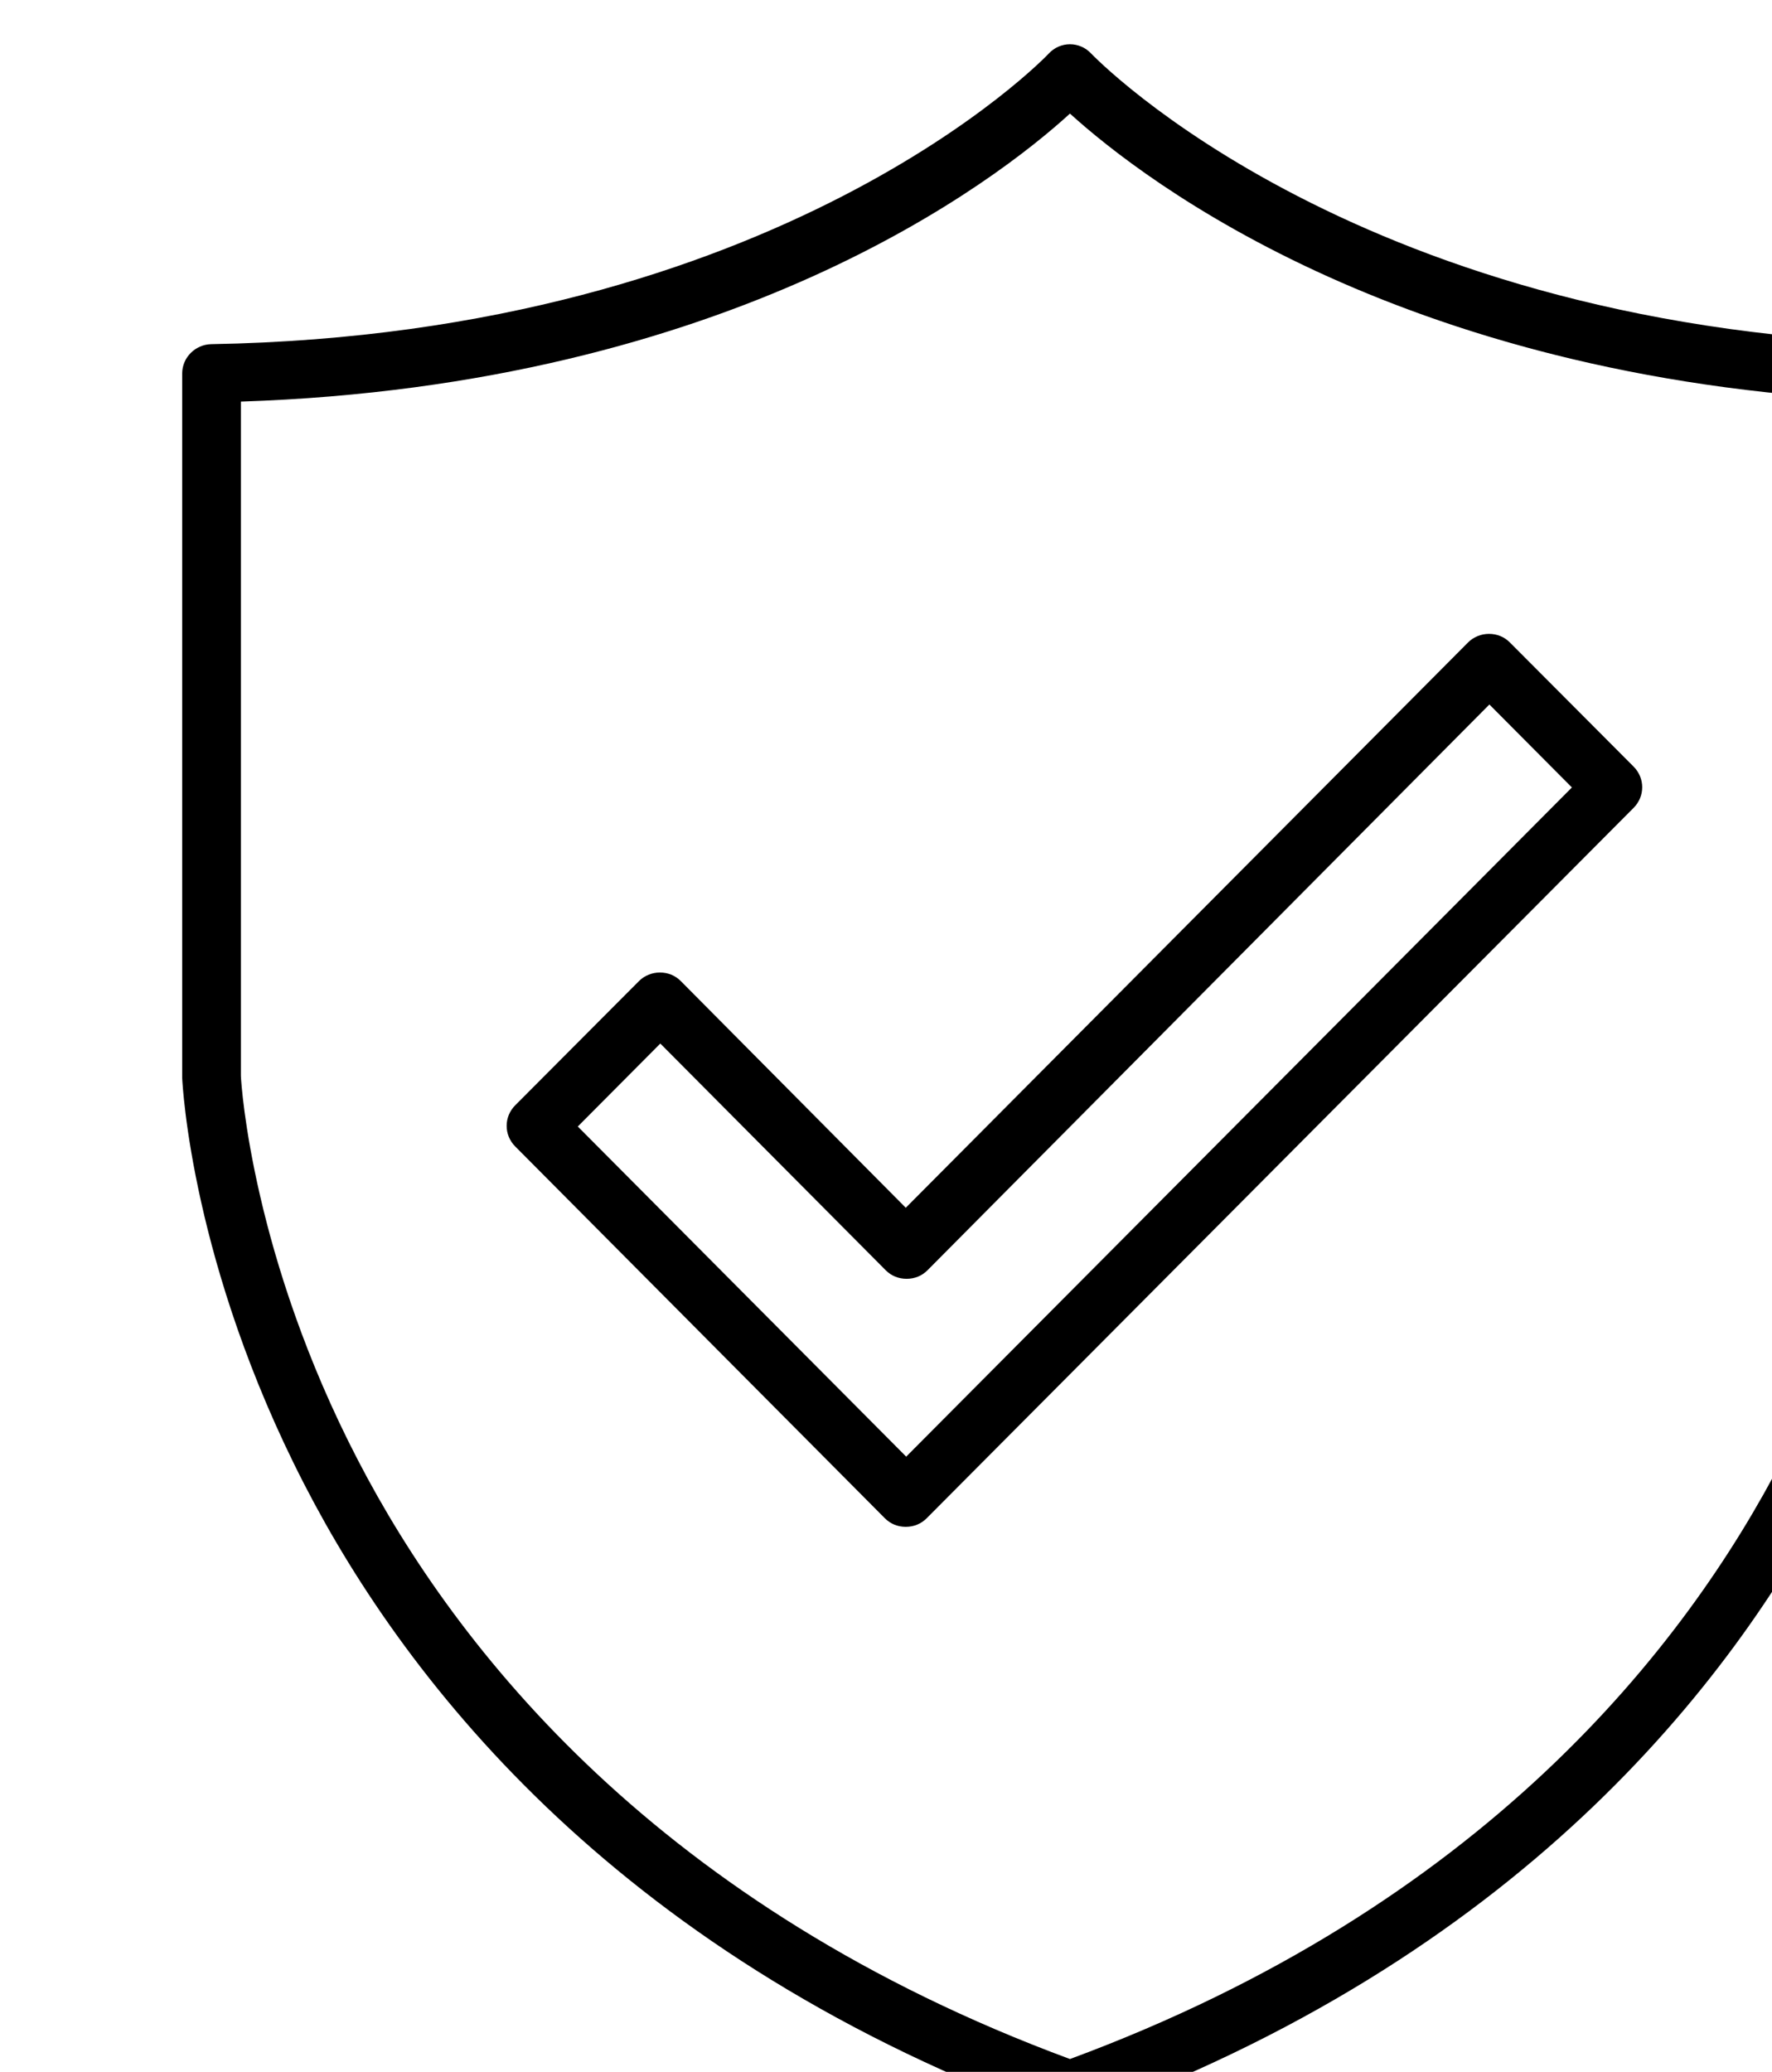
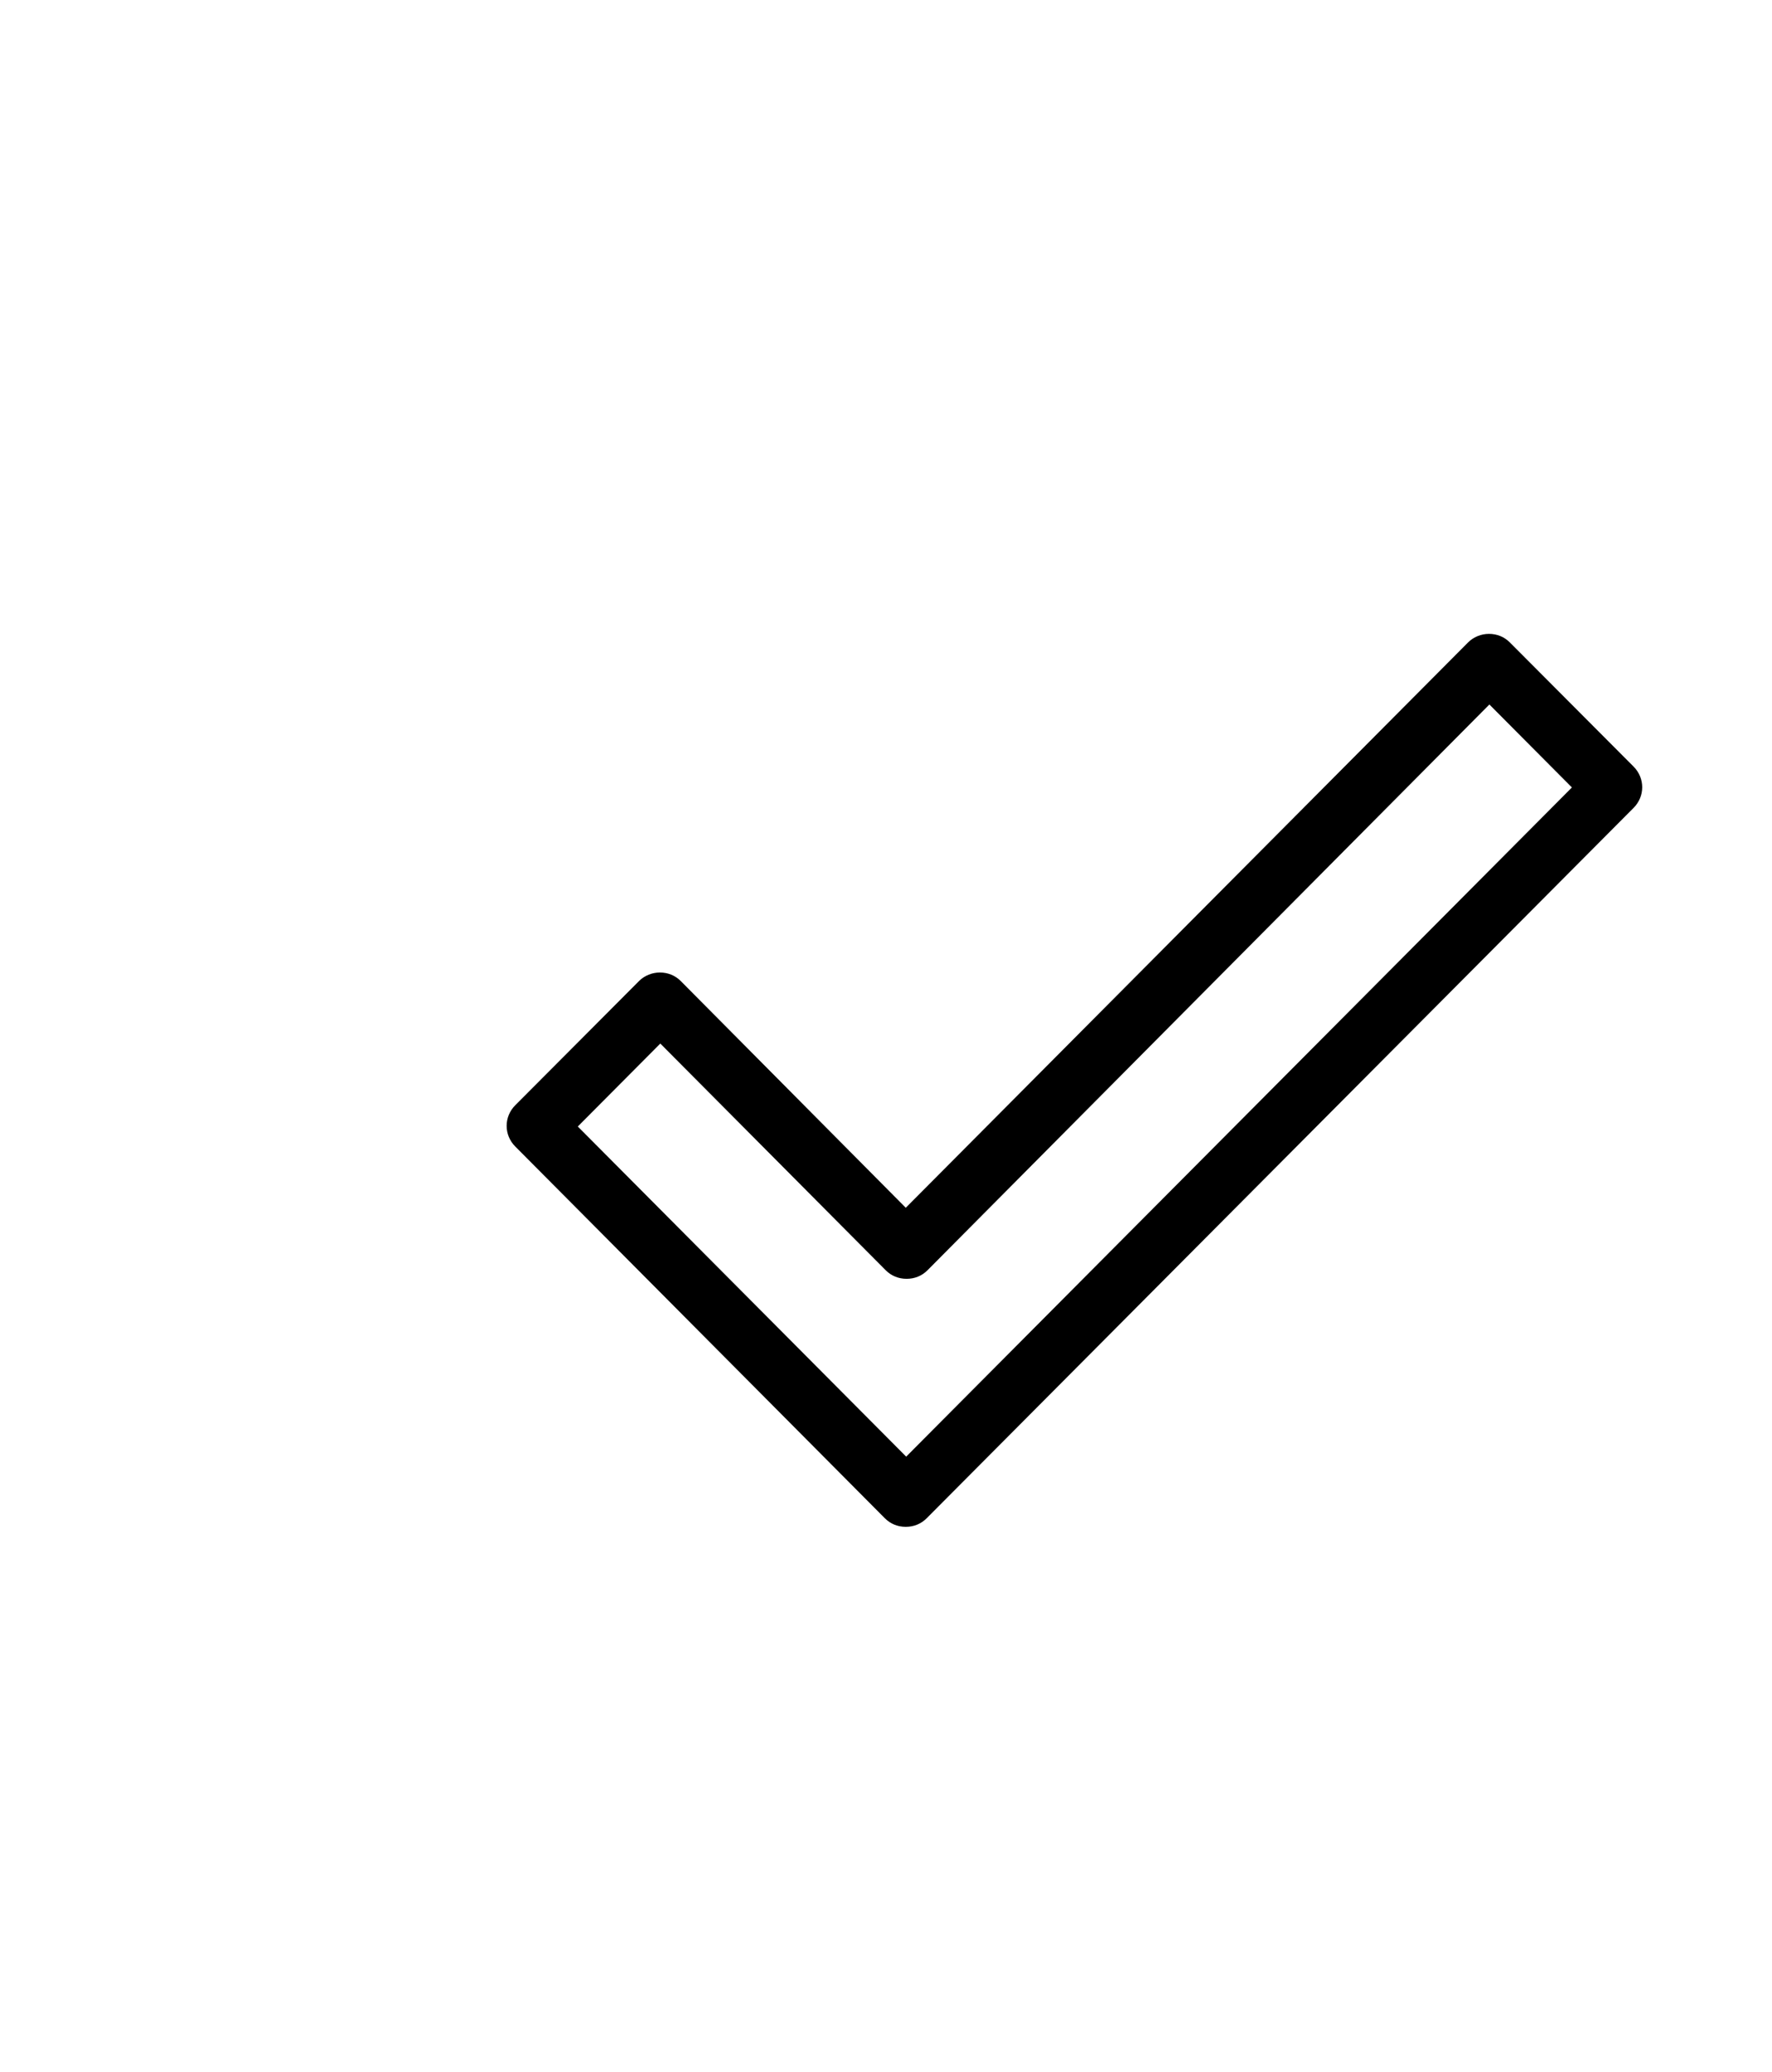
<svg xmlns="http://www.w3.org/2000/svg" xmlns:ns1="http://www.inkscape.org/namespaces/inkscape" xmlns:ns2="http://sodipodi.sourceforge.net/DTD/sodipodi-0.dtd" width="11.039mm" height="12.906mm" viewBox="0 0 11.039 12.906" version="1.1" id="svg11051" ns1:version="1.0.2 (e86c870879, 2021-01-15)" ns2:docname="geschuetzte-datenverarbeitung.svg">
  <defs id="defs11045" />
  <ns2:namedview id="base" pagecolor="#ffffff" bordercolor="#666666" borderopacity="1.0" ns1:pageopacity="0.0" ns1:pageshadow="2" ns1:zoom="1.4" ns1:cx="103.34827" ns1:cy="102.03433" ns1:document-units="mm" ns1:current-layer="layer1" ns1:document-rotation="0" showgrid="false" fit-margin-top="0" fit-margin-left="0" fit-margin-right="0" fit-margin-bottom="0" />
  <g ns1:label="Ebene 1" ns1:groupmode="layer" id="layer1" transform="translate(-11.868,-11.69)">
    <g id="g10167" transform="matrix(0.265,0,0,0.265,-708.918,-163.316)">
-       <path class="st1" d="m 2765.29,668.49 c -13.37,-0.23 -19.63,-6.77 -19.69,-6.83 -0.13,-0.14 -0.31,-0.22 -0.5,-0.22 0,0 0,0 0,0 -0.19,0 -0.37,0.08 -0.5,0.22 -0.06,0.07 -6.32,6.6 -19.69,6.83 -0.37,0.01 -0.68,0.31 -0.68,0.69 v 16.53 c 0,0.01 0,0.02 0,0.03 0.01,0.18 0.22,4.4 2.87,9.55 2.44,4.74 7.5,11.17 17.76,14.89 0.08,0.03 0.15,0.04 0.23,0.04 0.08,0 0.16,-0.01 0.23,-0.04 10.26,-3.72 15.32,-10.15 17.76,-14.89 2.65,-5.15 2.86,-9.38 2.87,-9.55 0,-0.01 0,-0.02 0,-0.03 v -16.53 c 0.02,-0.38 -0.28,-0.69 -0.66,-0.69 z m -0.7,17.2 c -0.01,0.25 -0.27,4.22 -2.72,8.97 -2.31,4.49 -7.09,10.56 -16.77,14.14 -9.65,-3.57 -14.43,-9.62 -16.74,-14.08 -2.47,-4.76 -2.74,-8.78 -2.75,-9.03 v -15.85 c 11.54,-0.38 17.76,-5.19 19.49,-6.77 1.74,1.58 7.96,6.39 19.49,6.77 z" id="path10163" />
      <path class="st1" d="m 2735.95,683.46 c -0.13,-0.13 -0.3,-0.2 -0.49,-0.2 -0.18,0 -0.36,0.07 -0.49,0.2 l -2.91,2.92 c -0.27,0.27 -0.27,0.7 0,0.97 l 8.69,8.74 c 0.13,0.13 0.3,0.2 0.49,0.2 0.19,0 0.36,-0.07 0.49,-0.2 l 16.62,-16.7 c 0.27,-0.27 0.27,-0.7 0,-0.97 l -2.91,-2.92 c -0.13,-0.13 -0.3,-0.2 -0.49,-0.2 -0.18,0 -0.36,0.07 -0.49,0.2 l -13.22,13.29 z m 19.01,-6.5 1.94,1.95 -15.65,15.73 -7.72,-7.76 1.94,-1.95 5.3,5.33 c 0.13,0.13 0.3,0.2 0.49,0.2 0.19,0 0.36,-0.07 0.49,-0.2 z" id="path10165" />
    </g>
  </g>
</svg>